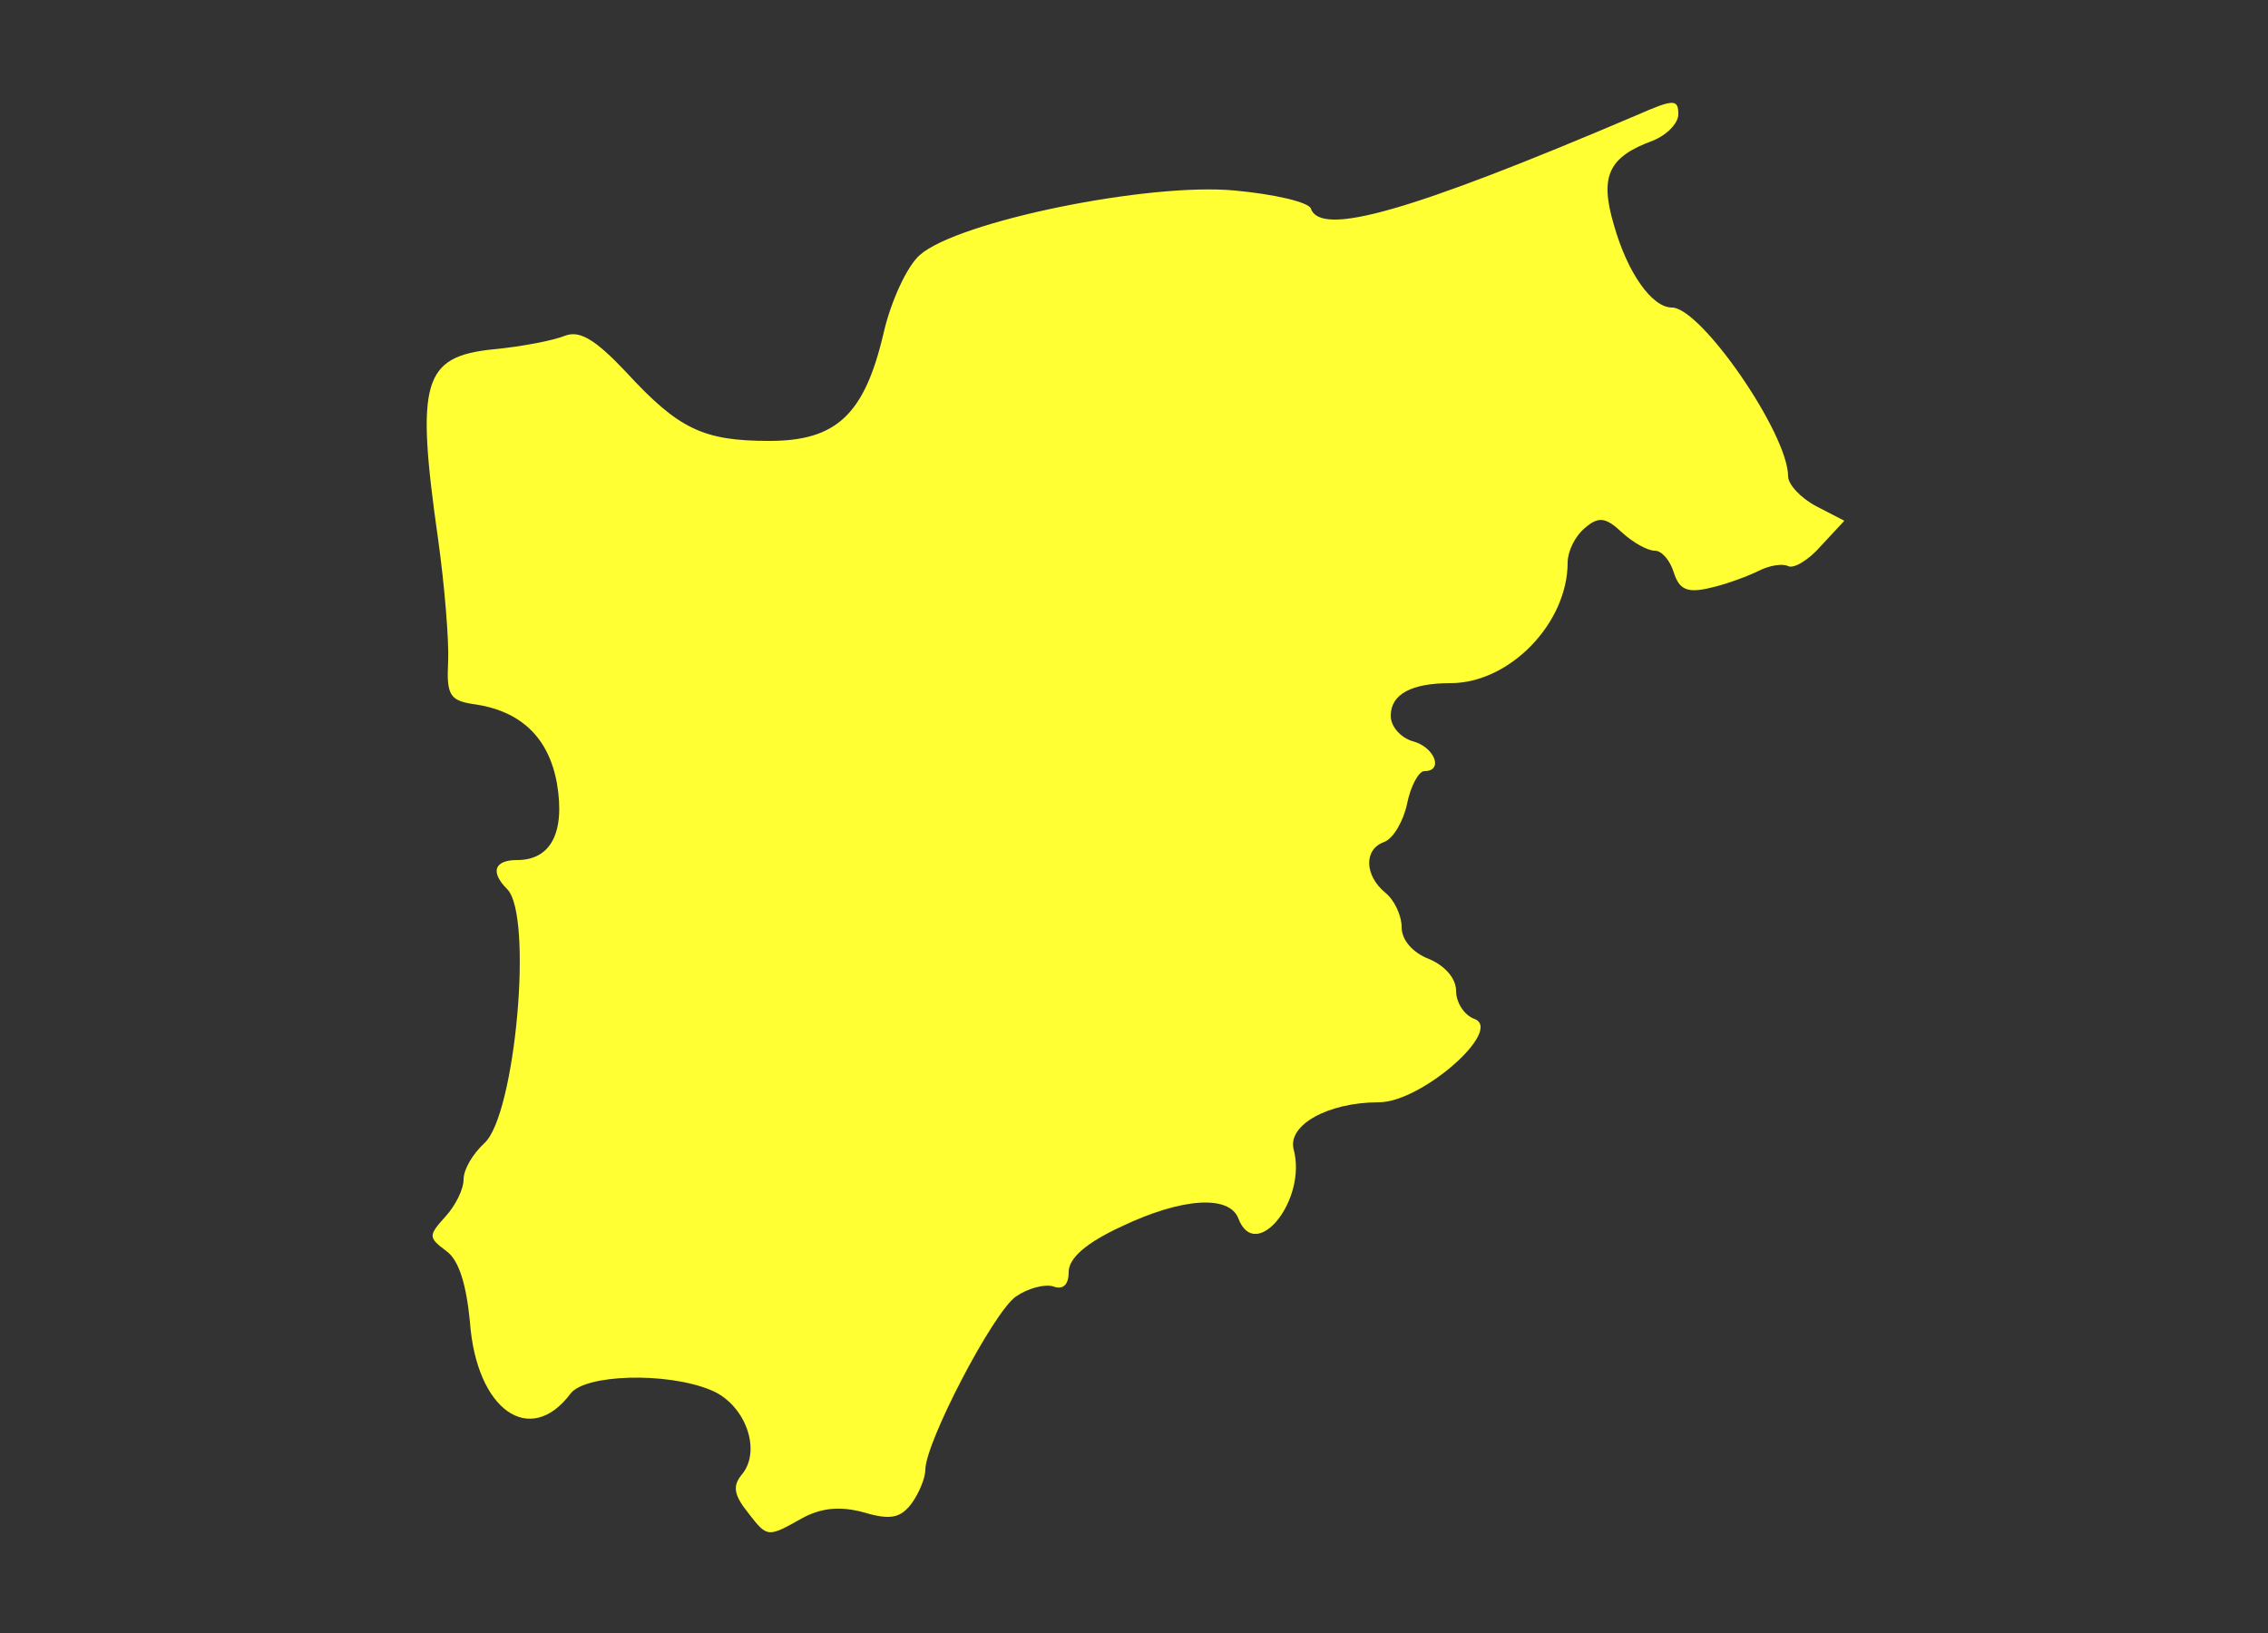
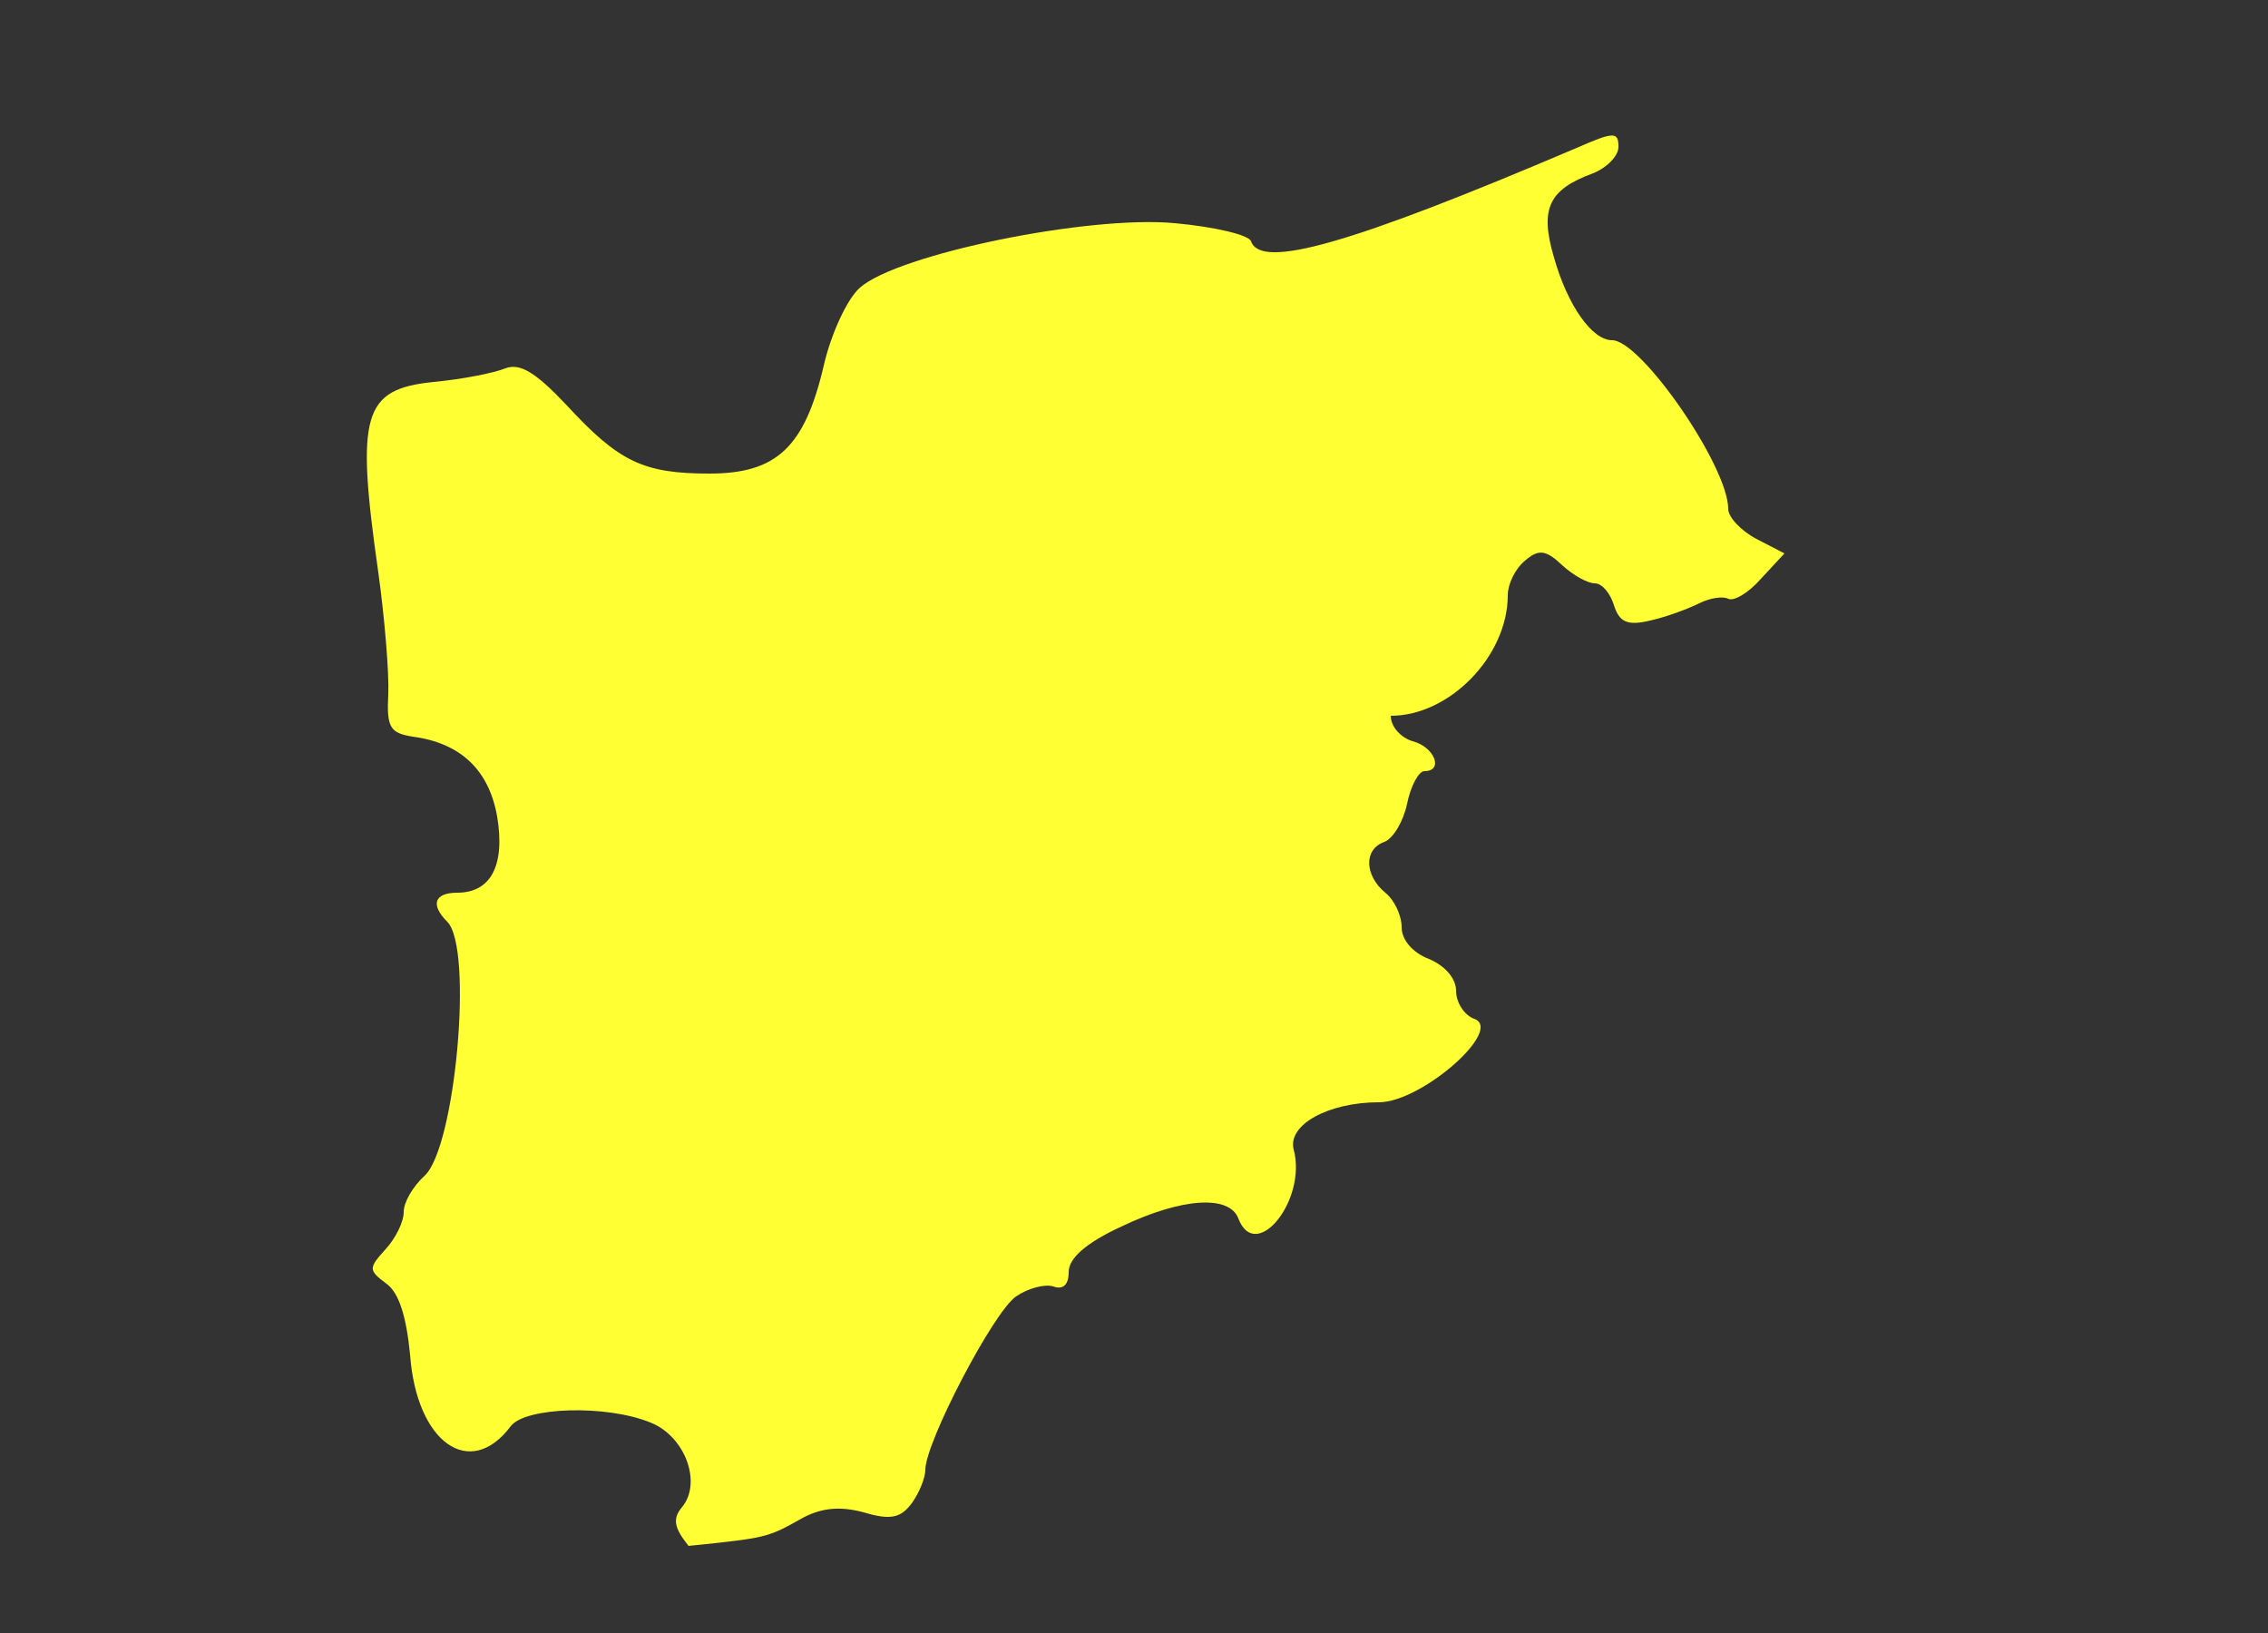
<svg xmlns="http://www.w3.org/2000/svg" version="1.1" id="Livello_1" x="0px" y="0px" viewBox="0 0 250 180" enable-background="new 0 0 250 180" xml:space="preserve">
  <rect x="0" y="0" width="250" height="180" fill="#333333" stroke="none" />
-   <path id="path2898" fill="#FFFF33" d="M88.5,167.3c2.1-1.1,4.1-1.3,6.7-0.6c3,0.9,4.1,0.6,5.3-1c0.8-1.1,1.5-2.8,1.5-3.7  c0-3,7.5-17.4,10-19.1c1.3-0.9,3.2-1.4,4.1-1.1c1.1,0.4,1.7-0.2,1.7-1.6c0-1.5,1.9-3.2,5.8-5c6.7-3.2,11.9-3.5,12.9-0.9  c1.9,5,7.6-2,6.1-7.6c-0.7-2.7,3.8-5.2,9.4-5.2c4.7,0,13.8-8,10.5-9.2c-1.1-0.4-2-1.8-2-3.1c0-1.4-1.3-2.8-3-3.5  c-1.8-0.7-3-2.1-3-3.5c0-1.3-0.8-3-1.8-3.8c-2.3-1.9-2.4-4.8-0.1-5.6c1-0.4,2.1-2.3,2.5-4.2c0.4-2,1.3-3.6,1.9-3.6  c2.2,0,1.1-2.7-1.3-3.3c-1.3-0.4-2.4-1.6-2.4-2.8c0-2.4,2.3-3.6,6.6-3.6c6.5,0,12.9-6.6,12.9-13.3c0-1.2,0.8-2.9,1.9-3.8  c1.5-1.3,2.3-1.2,4.1,0.5c1.2,1.1,2.8,2,3.6,2s1.7,1.1,2.1,2.4c0.6,1.9,1.5,2.3,4,1.7c1.8-0.4,4.2-1.3,5.4-1.9  c1.2-0.6,2.6-0.8,3.2-0.5c0.6,0.3,2.2-0.6,3.6-2.2l2.6-2.8l-3.1-1.6c-1.7-0.9-3.1-2.4-3.1-3.3c0-4.7-9.6-18.6-12.8-18.6  c-2.2,0-4.9-3.8-6.4-9.1c-1.6-5.4-0.6-7.5,4.3-9.3c1.5-0.6,2.8-1.9,2.8-2.9c0-1.7-0.5-1.7-4.6,0.1c-25.1,10.7-34.8,13.4-35.9,10.3  c-0.2-0.7-4-1.6-8.4-2c-9.5-0.9-30.5,3.4-34.7,7.1c-1.4,1.2-3.2,5.1-4,8.6c-2.1,9-5.2,11.9-12.6,11.9c-7.3,0-10-1.3-15.8-7.6  c-3.4-3.6-5.1-4.6-6.7-4c-1.2,0.5-4.7,1.2-7.9,1.5c-7.8,0.8-8.6,3.5-6.1,21c0.7,5,1.2,11.1,1.1,13.4c-0.2,3.7,0.2,4.3,2.7,4.7  c5.3,0.7,8.4,3.7,9.3,8.8c0.9,5.4-0.7,8.4-4.4,8.4c-2.5,0-3,1.3-1.1,3.2c2.9,2.9,0.9,24.9-2.5,28c-1.3,1.2-2.3,2.9-2.3,4  s-0.9,2.9-2,4.1c-1.9,2.1-1.9,2.3,0.1,3.8c1.4,1,2.2,3.7,2.6,7.8c0.7,9.7,6.6,13.9,11.1,7.9c1.6-2.1,10.5-2.4,15.4-0.4  c3.8,1.5,5.7,6.6,3.5,9.3c-1.1,1.3-0.9,2.3,0.7,4.3C84.6,169.5,84.6,169.5,88.5,167.3z" />
+   <path id="path2898" fill="#FFFF33" d="M88.5,167.3c2.1-1.1,4.1-1.3,6.7-0.6c3,0.9,4.1,0.6,5.3-1c0.8-1.1,1.5-2.8,1.5-3.7  c0-3,7.5-17.4,10-19.1c1.3-0.9,3.2-1.4,4.1-1.1c1.1,0.4,1.7-0.2,1.7-1.6c0-1.5,1.9-3.2,5.8-5c6.7-3.2,11.9-3.5,12.9-0.9  c1.9,5,7.6-2,6.1-7.6c-0.7-2.7,3.8-5.2,9.4-5.2c4.7,0,13.8-8,10.5-9.2c-1.1-0.4-2-1.8-2-3.1c0-1.4-1.3-2.8-3-3.5  c-1.8-0.7-3-2.1-3-3.5c0-1.3-0.8-3-1.8-3.8c-2.3-1.9-2.4-4.8-0.1-5.6c1-0.4,2.1-2.3,2.5-4.2c0.4-2,1.3-3.6,1.9-3.6  c2.2,0,1.1-2.7-1.3-3.3c-1.3-0.4-2.4-1.6-2.4-2.8c6.5,0,12.9-6.6,12.9-13.3c0-1.2,0.8-2.9,1.9-3.8  c1.5-1.3,2.3-1.2,4.1,0.5c1.2,1.1,2.8,2,3.6,2s1.7,1.1,2.1,2.4c0.6,1.9,1.5,2.3,4,1.7c1.8-0.4,4.2-1.3,5.4-1.9  c1.2-0.6,2.6-0.8,3.2-0.5c0.6,0.3,2.2-0.6,3.6-2.2l2.6-2.8l-3.1-1.6c-1.7-0.9-3.1-2.4-3.1-3.3c0-4.7-9.6-18.6-12.8-18.6  c-2.2,0-4.9-3.8-6.4-9.1c-1.6-5.4-0.6-7.5,4.3-9.3c1.5-0.6,2.8-1.9,2.8-2.9c0-1.7-0.5-1.7-4.6,0.1c-25.1,10.7-34.8,13.4-35.9,10.3  c-0.2-0.7-4-1.6-8.4-2c-9.5-0.9-30.5,3.4-34.7,7.1c-1.4,1.2-3.2,5.1-4,8.6c-2.1,9-5.2,11.9-12.6,11.9c-7.3,0-10-1.3-15.8-7.6  c-3.4-3.6-5.1-4.6-6.7-4c-1.2,0.5-4.7,1.2-7.9,1.5c-7.8,0.8-8.6,3.5-6.1,21c0.7,5,1.2,11.1,1.1,13.4c-0.2,3.7,0.2,4.3,2.7,4.7  c5.3,0.7,8.4,3.7,9.3,8.8c0.9,5.4-0.7,8.4-4.4,8.4c-2.5,0-3,1.3-1.1,3.2c2.9,2.9,0.9,24.9-2.5,28c-1.3,1.2-2.3,2.9-2.3,4  s-0.9,2.9-2,4.1c-1.9,2.1-1.9,2.3,0.1,3.8c1.4,1,2.2,3.7,2.6,7.8c0.7,9.7,6.6,13.9,11.1,7.9c1.6-2.1,10.5-2.4,15.4-0.4  c3.8,1.5,5.7,6.6,3.5,9.3c-1.1,1.3-0.9,2.3,0.7,4.3C84.6,169.5,84.6,169.5,88.5,167.3z" />
</svg>